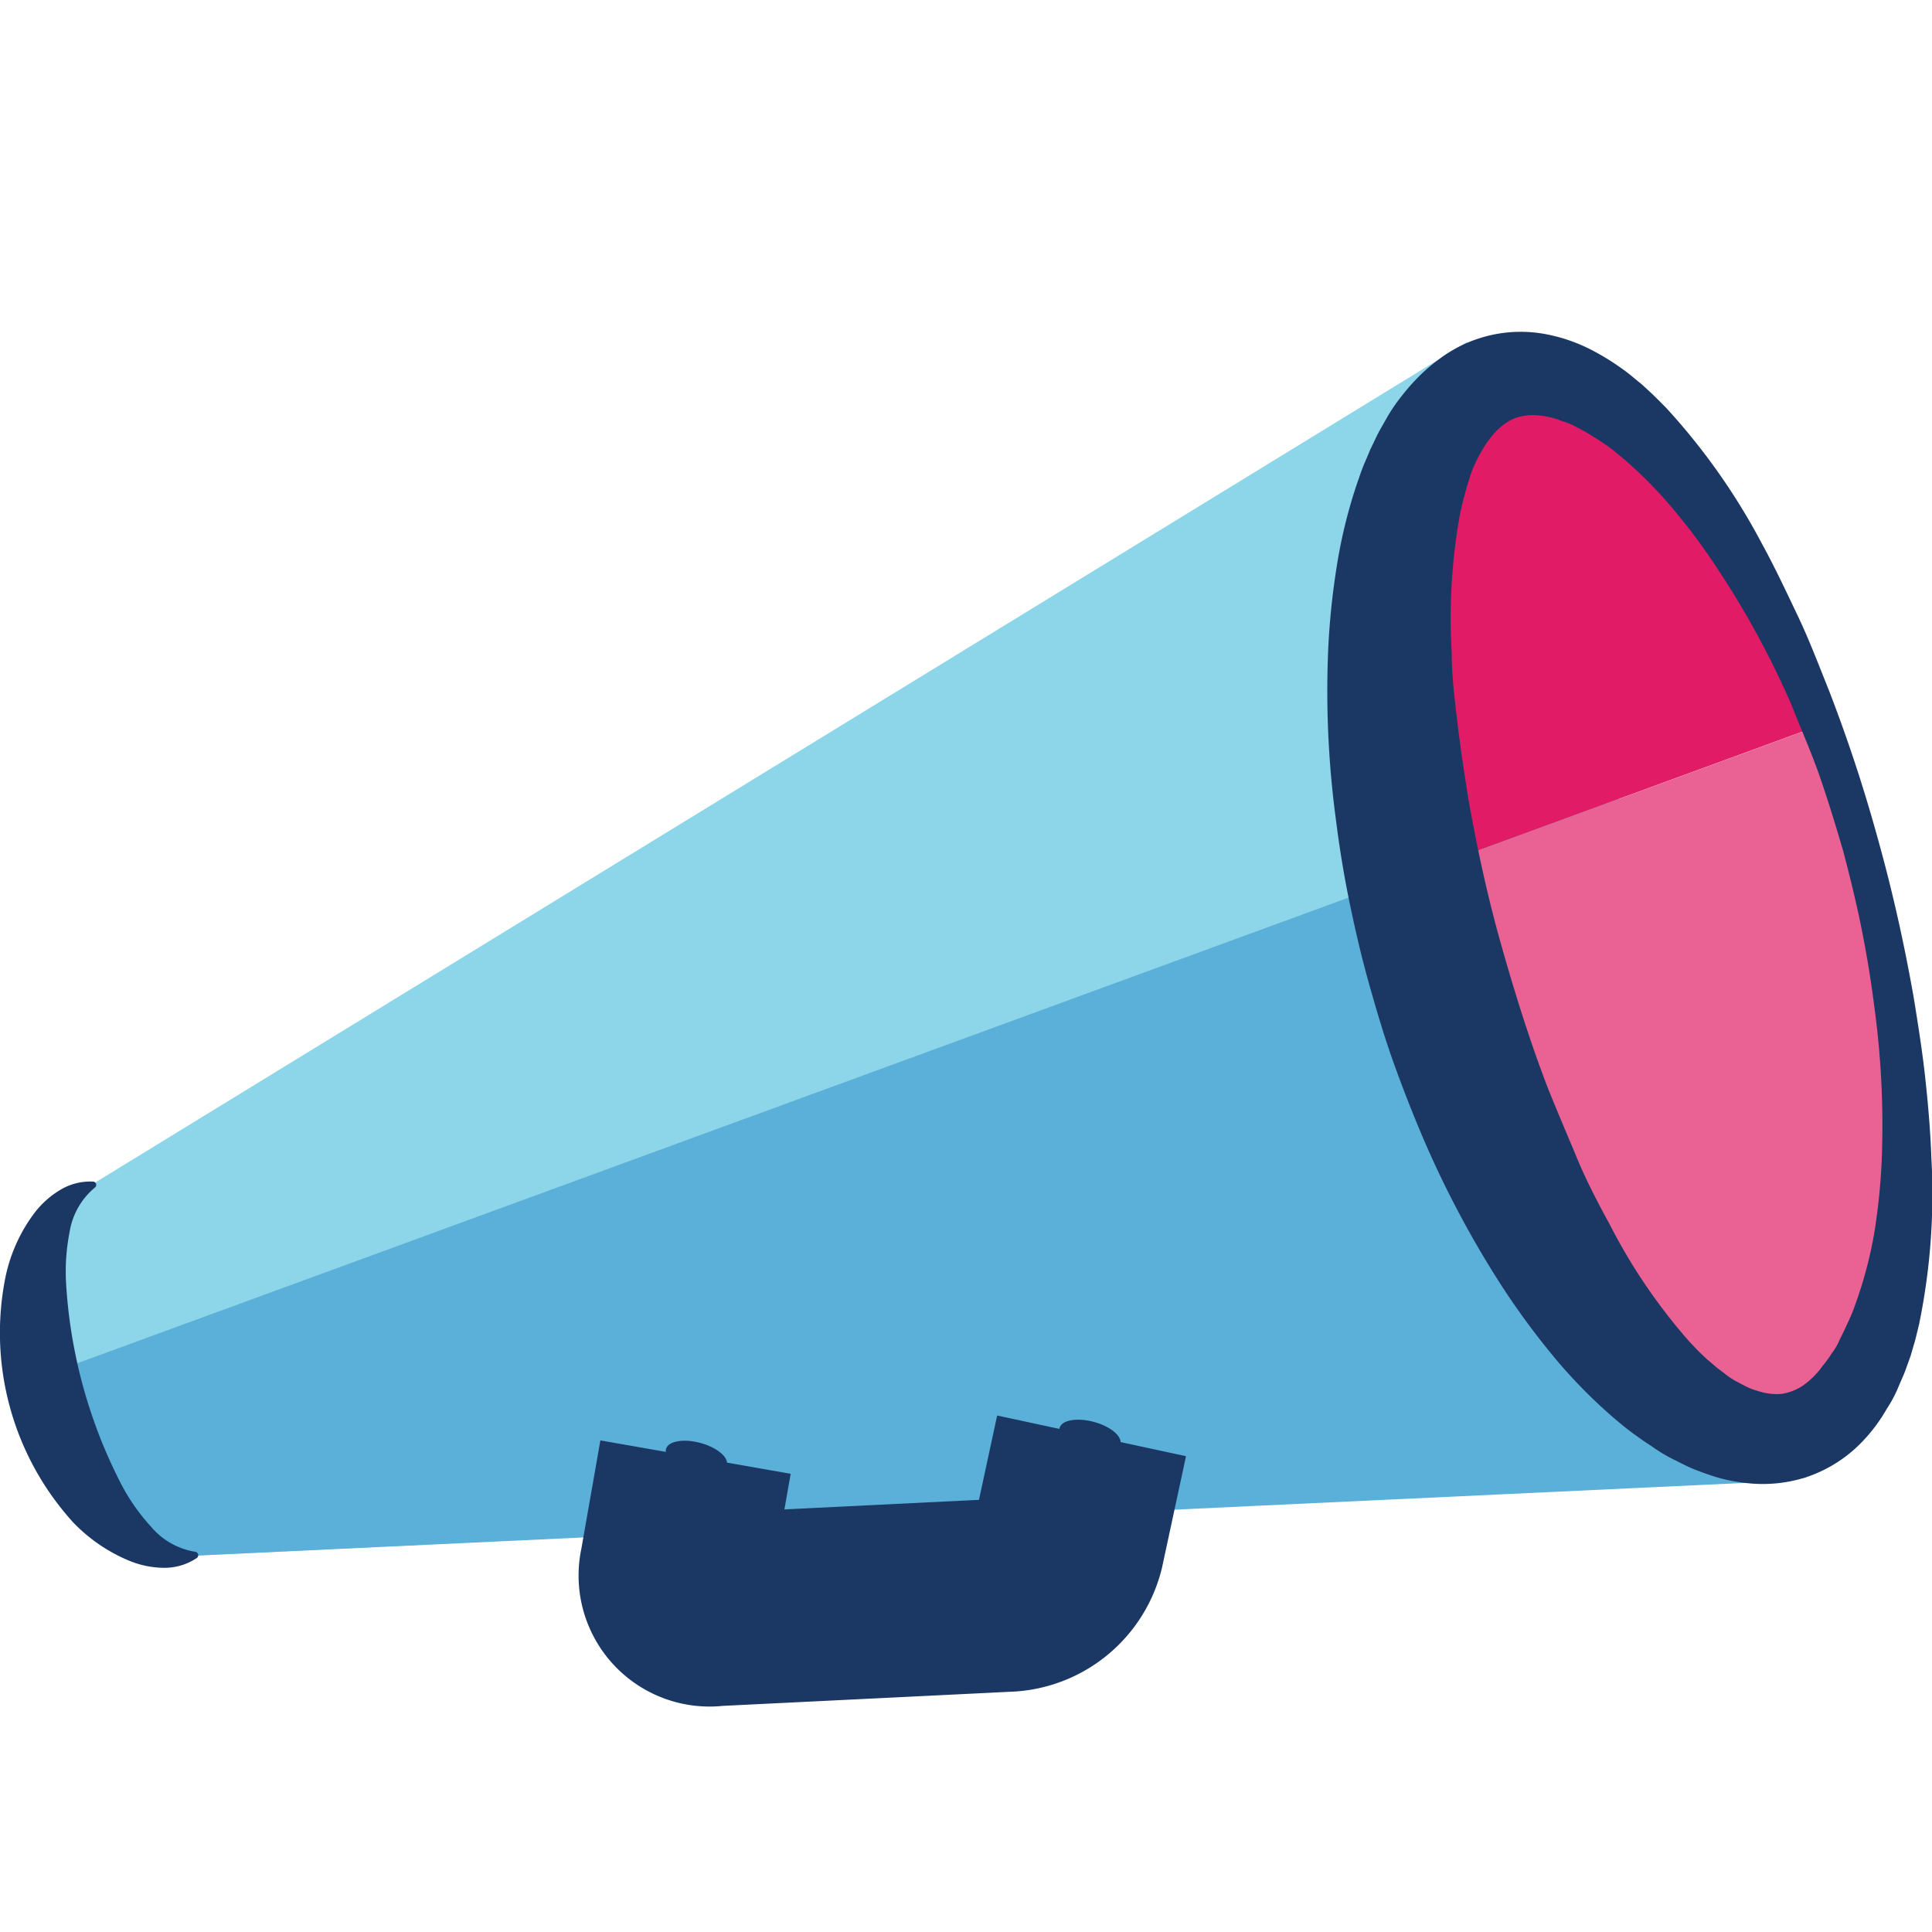
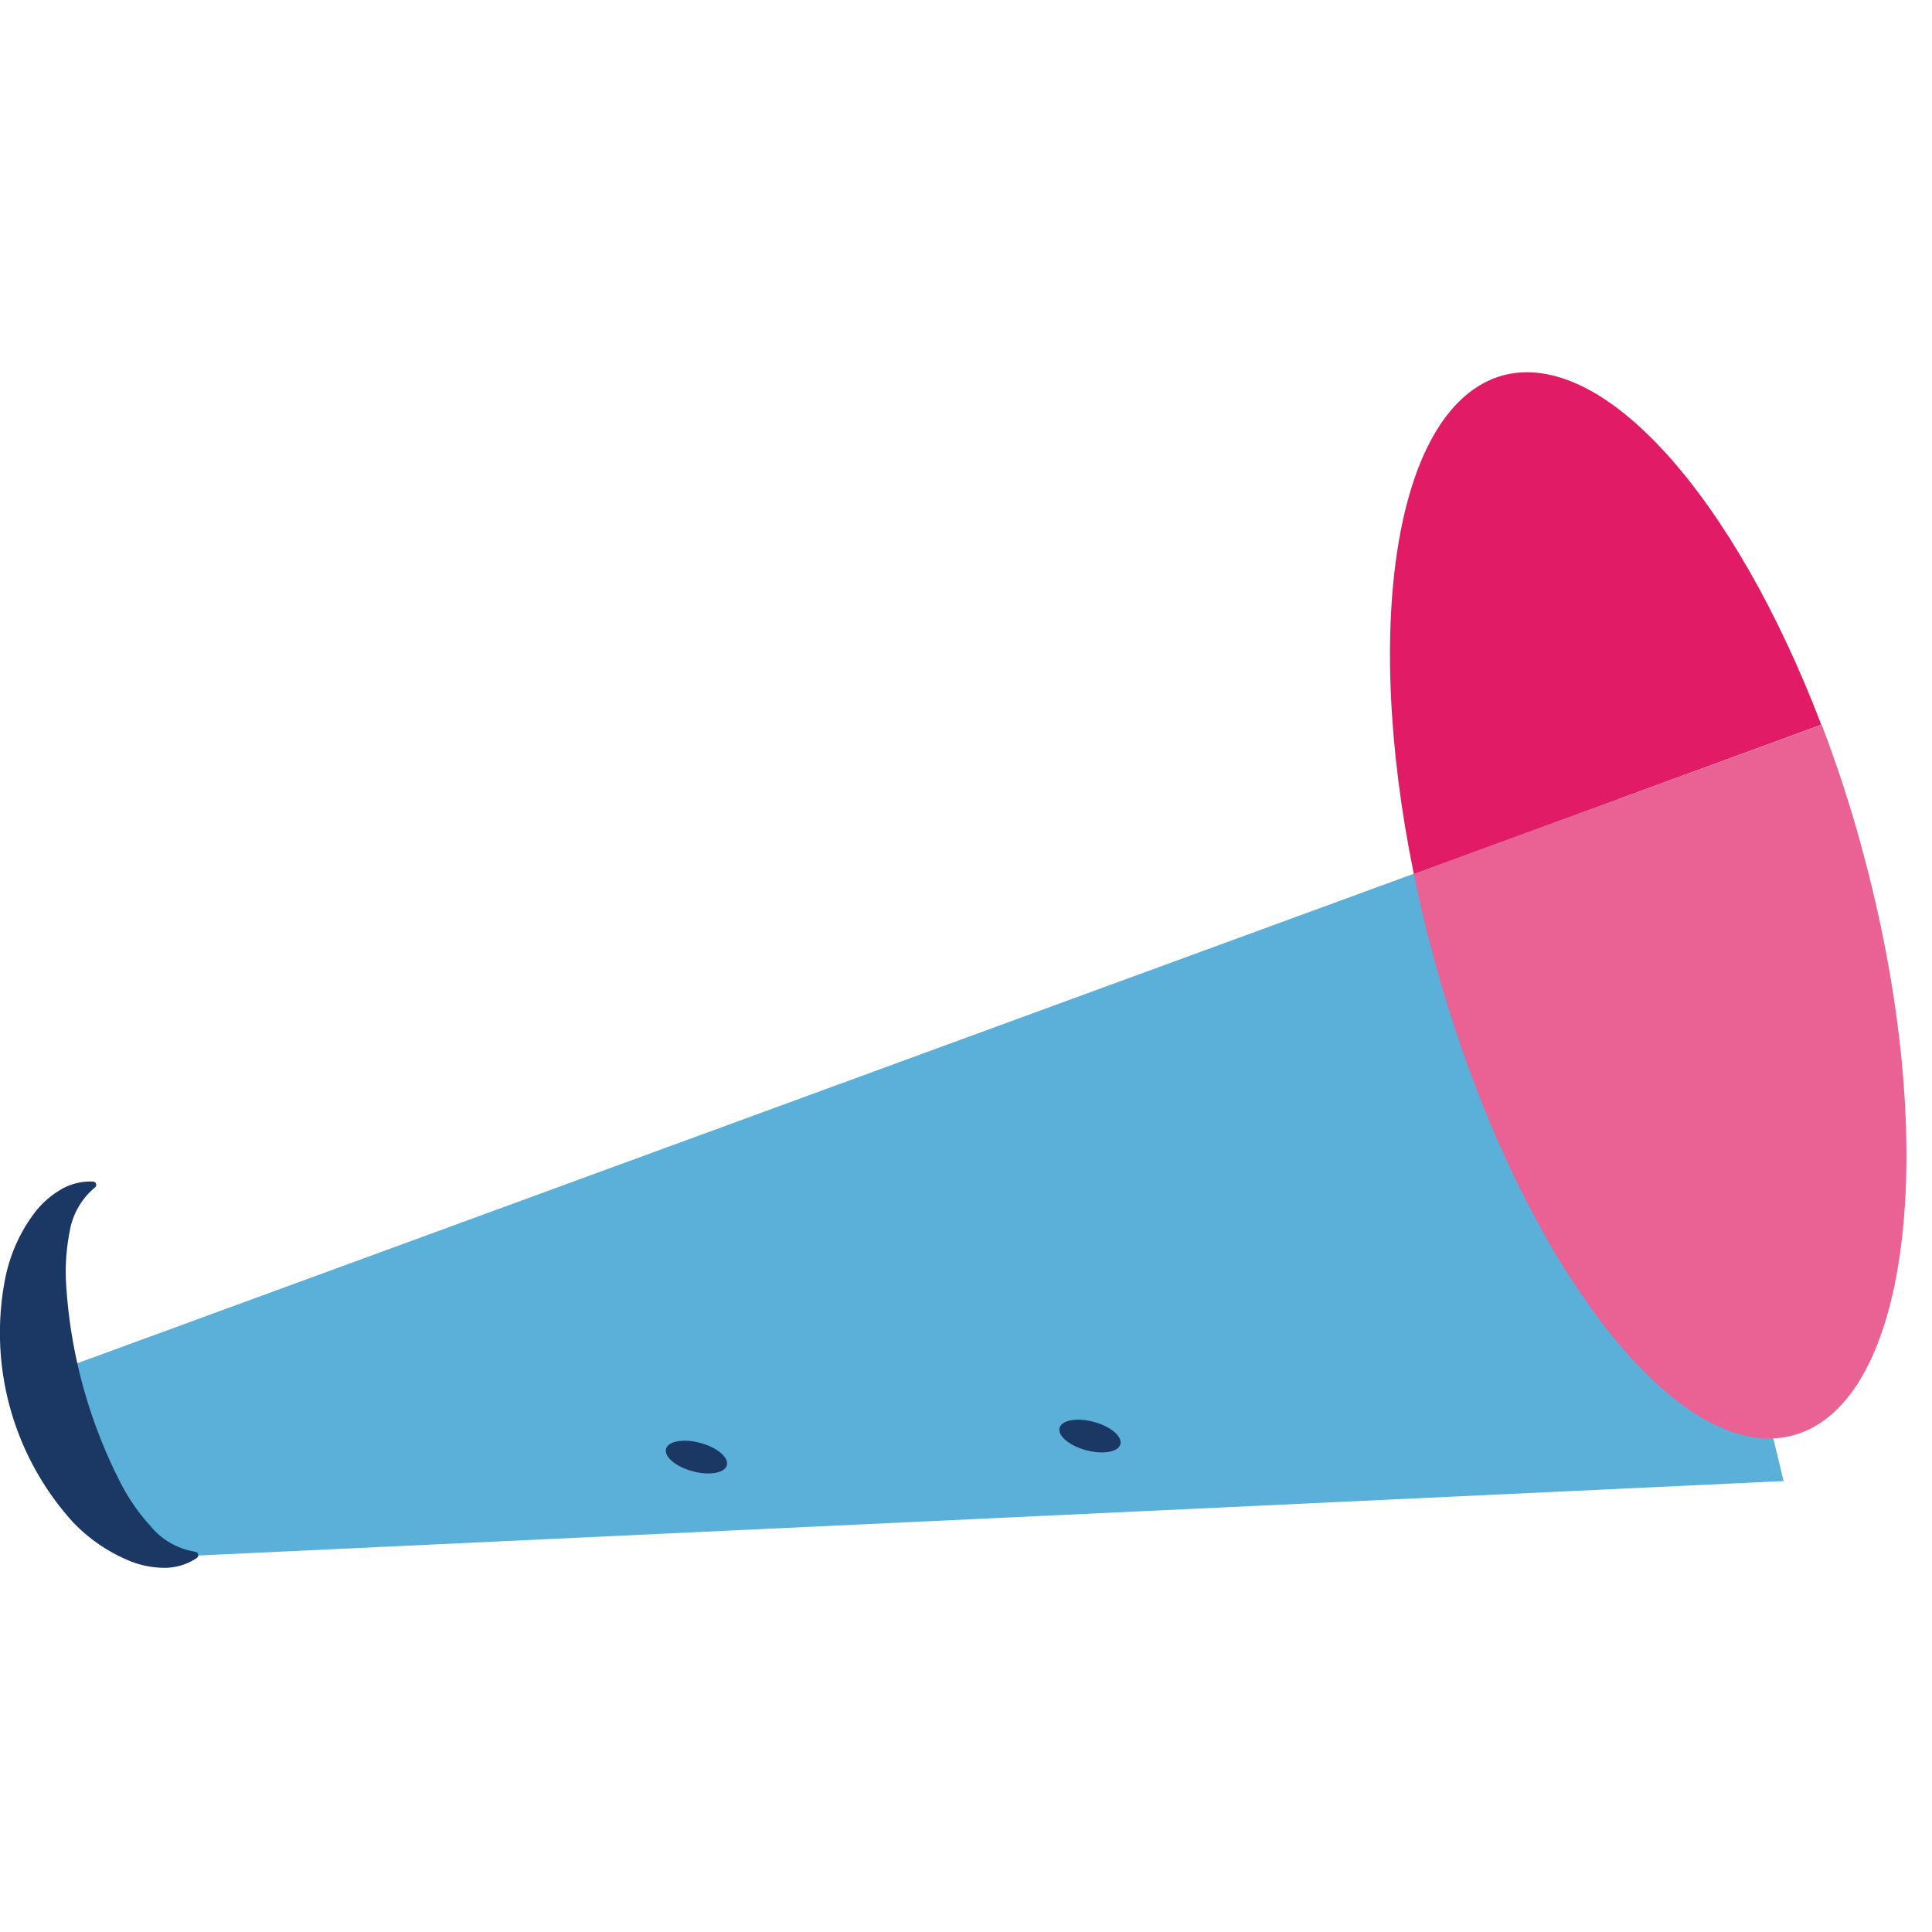
<svg xmlns="http://www.w3.org/2000/svg" id="Layer_1" data-name="Layer 1" viewBox="0 0 100 100">
  <defs>
    <style>.cls-1{fill:#8dd5e8;}.cls-2{fill:#5ab0d9;}.cls-3{fill:#e11b65;}.cls-4{fill:#ea6294;}.cls-5{fill:#1b3764;}.cls-6{fill:none;stroke:#1b3764;stroke-miterlimit:10;stroke-width:10px;}</style>
  </defs>
  <g id="Layer_2" data-name="Layer 2">
    <g id="brand">
-       <path class="cls-1" d="M4.27,61.61h0C1.93,63,1.1,67.52,2.4,72.31s4.35,8.2,7.08,8.24h0l84-4.06L75.94,17.7Z" />
      <path class="cls-2" d="M2.15,71.24c.07.36.16.71.25,1.07,1.32,4.78,4.35,8.21,7.08,8.24h0l82.84-3.89L83.78,41.34Z" />
      <path class="cls-3" d="M77.75,19.44C72.3,21,70.48,32.05,73.18,45.24l21.09-7.73C89.78,25.77,83,18,77.75,19.44Z" />
      <path class="cls-4" d="M73.18,45.24c.31,1.53.68,3.09,1.12,4.66C78.46,65,86.78,76,92.86,74.28S100.51,59,96.35,43.83c-.6-2.22-1.3-4.32-2.06-6.32Z" />
-       <path class="cls-5" d="M97.24,43.57c.74,2.66,1.34,5.37,1.82,8.1.22,1.37.44,2.74.59,4.12s.27,2.78.32,4.19a33.38,33.38,0,0,1-.64,8.57c-.09.36-.17.73-.28,1.09l-.16.55-.2.55c-.12.37-.3.73-.45,1.1a6.67,6.67,0,0,1-.58,1.08A8.52,8.52,0,0,1,96,75a7.2,7.2,0,0,1-2.54,1.47,7.4,7.4,0,0,1-3,.3,9.55,9.55,0,0,1-1.4-.25c-.43-.12-.85-.27-1.27-.43s-.78-.36-1.17-.55a8,8,0,0,1-1.07-.64l-.51-.34-.49-.35c-.33-.24-.63-.49-.93-.74a26.72,26.72,0,0,1-3.21-3.26,40,40,0,0,1-2.63-3.57A51.69,51.69,0,0,1,73.7,59c-.57-1.33-1.09-2.66-1.57-4s-.89-2.73-1.28-4.12-.71-2.77-1-4.18-.52-2.82-.7-4.25a50.16,50.16,0,0,1-.41-8.66,38.29,38.29,0,0,1,.44-4.41,25.93,25.93,0,0,1,1.09-4.44c.13-.37.25-.74.42-1.11l.23-.55.27-.56c.16-.36.39-.73.59-1.09a8.55,8.55,0,0,1,.73-1.08,10.63,10.63,0,0,1,.87-1,8.59,8.59,0,0,1,1.07-.93,7,7,0,0,1,5.63-1.31,8.67,8.67,0,0,1,2.48.9c.37.2.72.41,1.06.64s.66.46.95.71l.45.37.42.39c.28.26.54.53.8.79a33.47,33.47,0,0,1,4.94,7c.68,1.24,1.27,2.5,1.87,3.76s1.09,2.56,1.61,3.85Q96.15,39.57,97.24,43.57Zm-1.83.5c-.38-1.29-.77-2.58-1.21-3.85s-1-2.53-1.48-3.75a45.58,45.58,0,0,0-3.8-7,31.39,31.39,0,0,0-2.36-3.17,21.52,21.52,0,0,0-2.7-2.7c-.25-.2-.48-.4-.73-.57l-.36-.24-.38-.24a7.94,7.94,0,0,0-.75-.42,3,3,0,0,0-.75-.32,4.26,4.26,0,0,0-1.41-.32,2.74,2.74,0,0,0-1.13.18,2.94,2.94,0,0,0-.89.63,4.63,4.63,0,0,0-.41.49,4.56,4.56,0,0,0-.38.59,6,6,0,0,0-.34.67,4.16,4.16,0,0,0-.28.75l-.13.4-.11.41c-.08.27-.14.55-.21.84a30.09,30.09,0,0,0-.46,7.34c0,1.27.17,2.54.32,3.81s.35,2.53.55,3.8c.45,2.53,1,5.07,1.71,7.57s1.49,5,2.41,7.38c.48,1.2,1,2.4,1.48,3.56s1.08,2.32,1.69,3.43a29.41,29.41,0,0,0,4.14,6.1c.2.21.4.43.6.62l.32.3.32.27c.2.19.42.33.63.5a3.82,3.82,0,0,0,.64.41c.2.11.41.22.63.32a5.8,5.8,0,0,0,.59.19,2.92,2.92,0,0,0,1.1.09,2.73,2.73,0,0,0,1.06-.43,4.25,4.25,0,0,0,1-1,6.57,6.57,0,0,0,.48-.66,3.25,3.25,0,0,0,.43-.75l.2-.4.19-.41A9,9,0,0,0,96,67.6a21.75,21.75,0,0,0,1-3.71,32.14,32.14,0,0,0,.4-3.92A45.41,45.41,0,0,0,97,52c-.17-1.34-.39-2.66-.66-4S95.75,45.38,95.41,44.07Z" />
      <path class="cls-5" d="M10.19,80.64a3,3,0,0,1-1.71.51,4.83,4.83,0,0,1-1.8-.37,8.55,8.55,0,0,1-2.91-2A14.6,14.6,0,0,1,.29,66.07a8.36,8.36,0,0,1,1.45-3.23A4.73,4.73,0,0,1,3.1,61.6a3,3,0,0,1,1.73-.44.17.17,0,0,1,.15.18.17.17,0,0,1-.06.12h0A3.76,3.76,0,0,0,3.6,63.78a10.64,10.64,0,0,0-.18,2.64A26,26,0,0,0,6.29,76.85,10.27,10.27,0,0,0,7.8,79a3.76,3.76,0,0,0,2.31,1.32h0a.18.18,0,0,1,.15.19h0A.18.18,0,0,1,10.19,80.64Z" />
-       <path class="cls-6" d="M36,75.42l-1,5.7A1.78,1.78,0,0,0,37,83.31l15.27-.75a3.38,3.38,0,0,0,3-2.53l1.23-5.71" />
      <ellipse class="cls-5" cx="56.41" cy="74.33" rx="0.76" ry="1.63" transform="translate(-29.98 109.58) rotate(-75)" />
      <ellipse class="cls-5" cx="36.04" cy="75.42" rx="0.76" ry="1.63" transform="translate(-46.13 90.71) rotate(-75)" />
    </g>
  </g>
</svg>